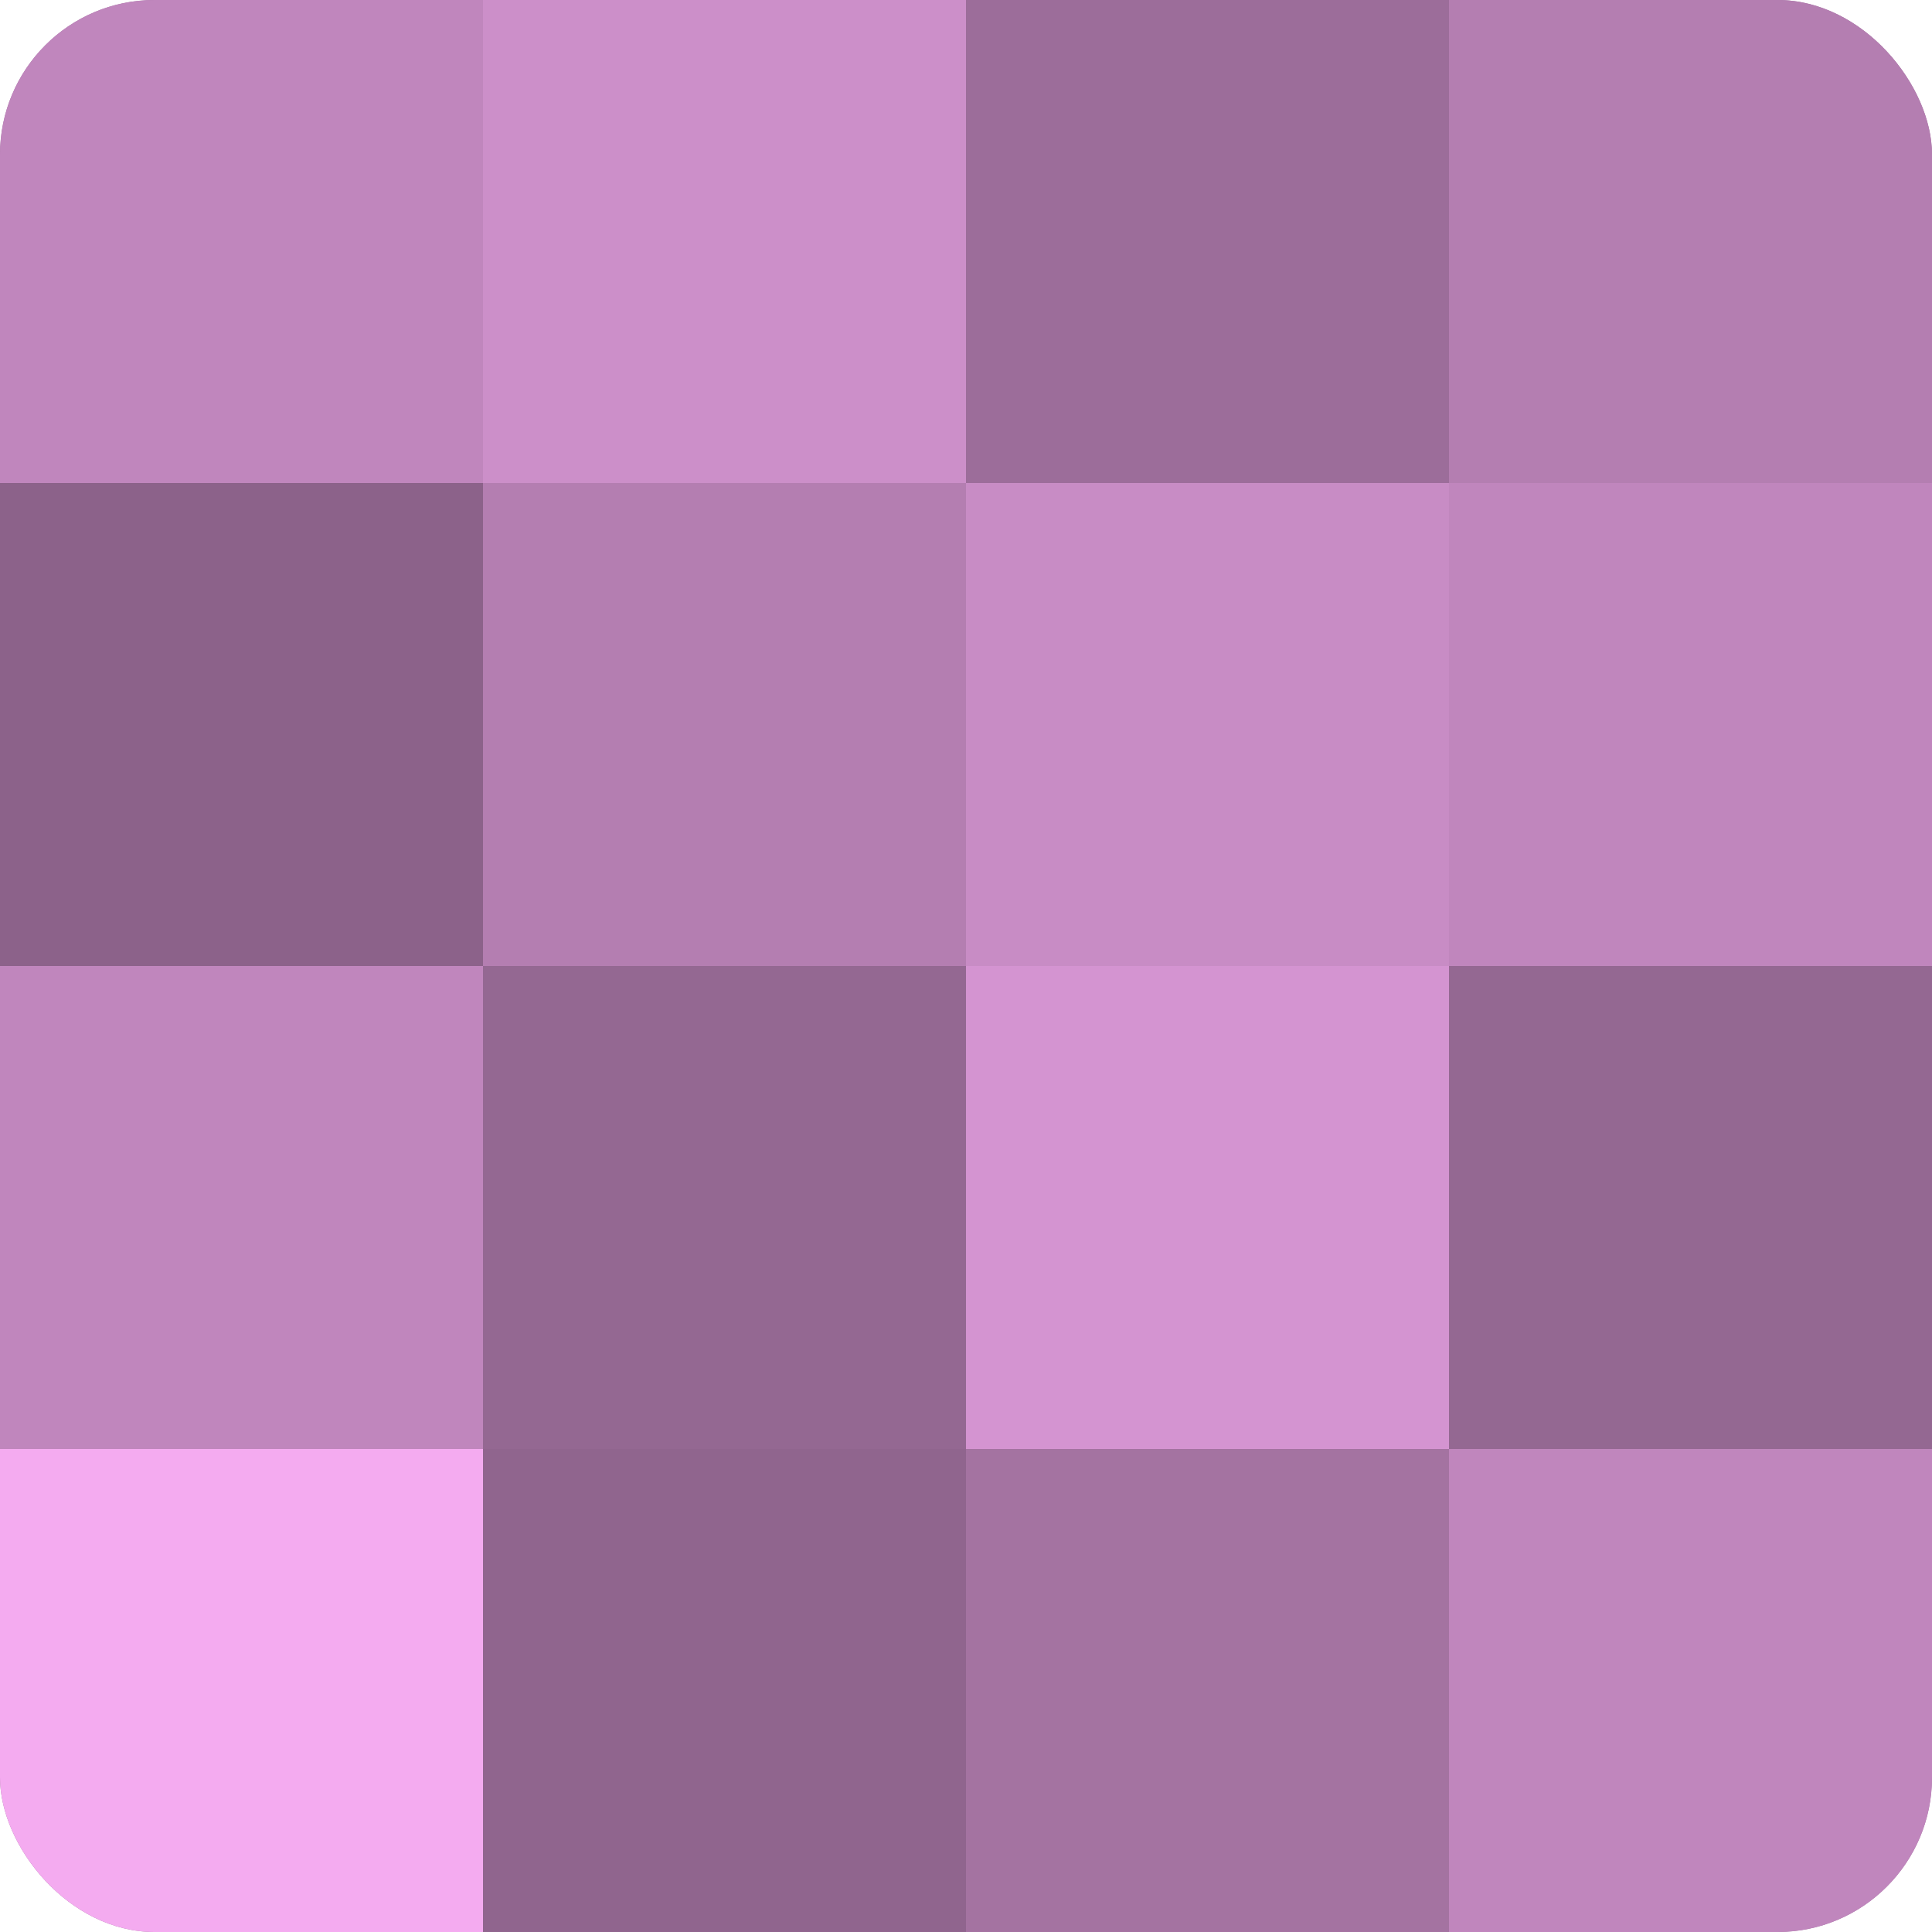
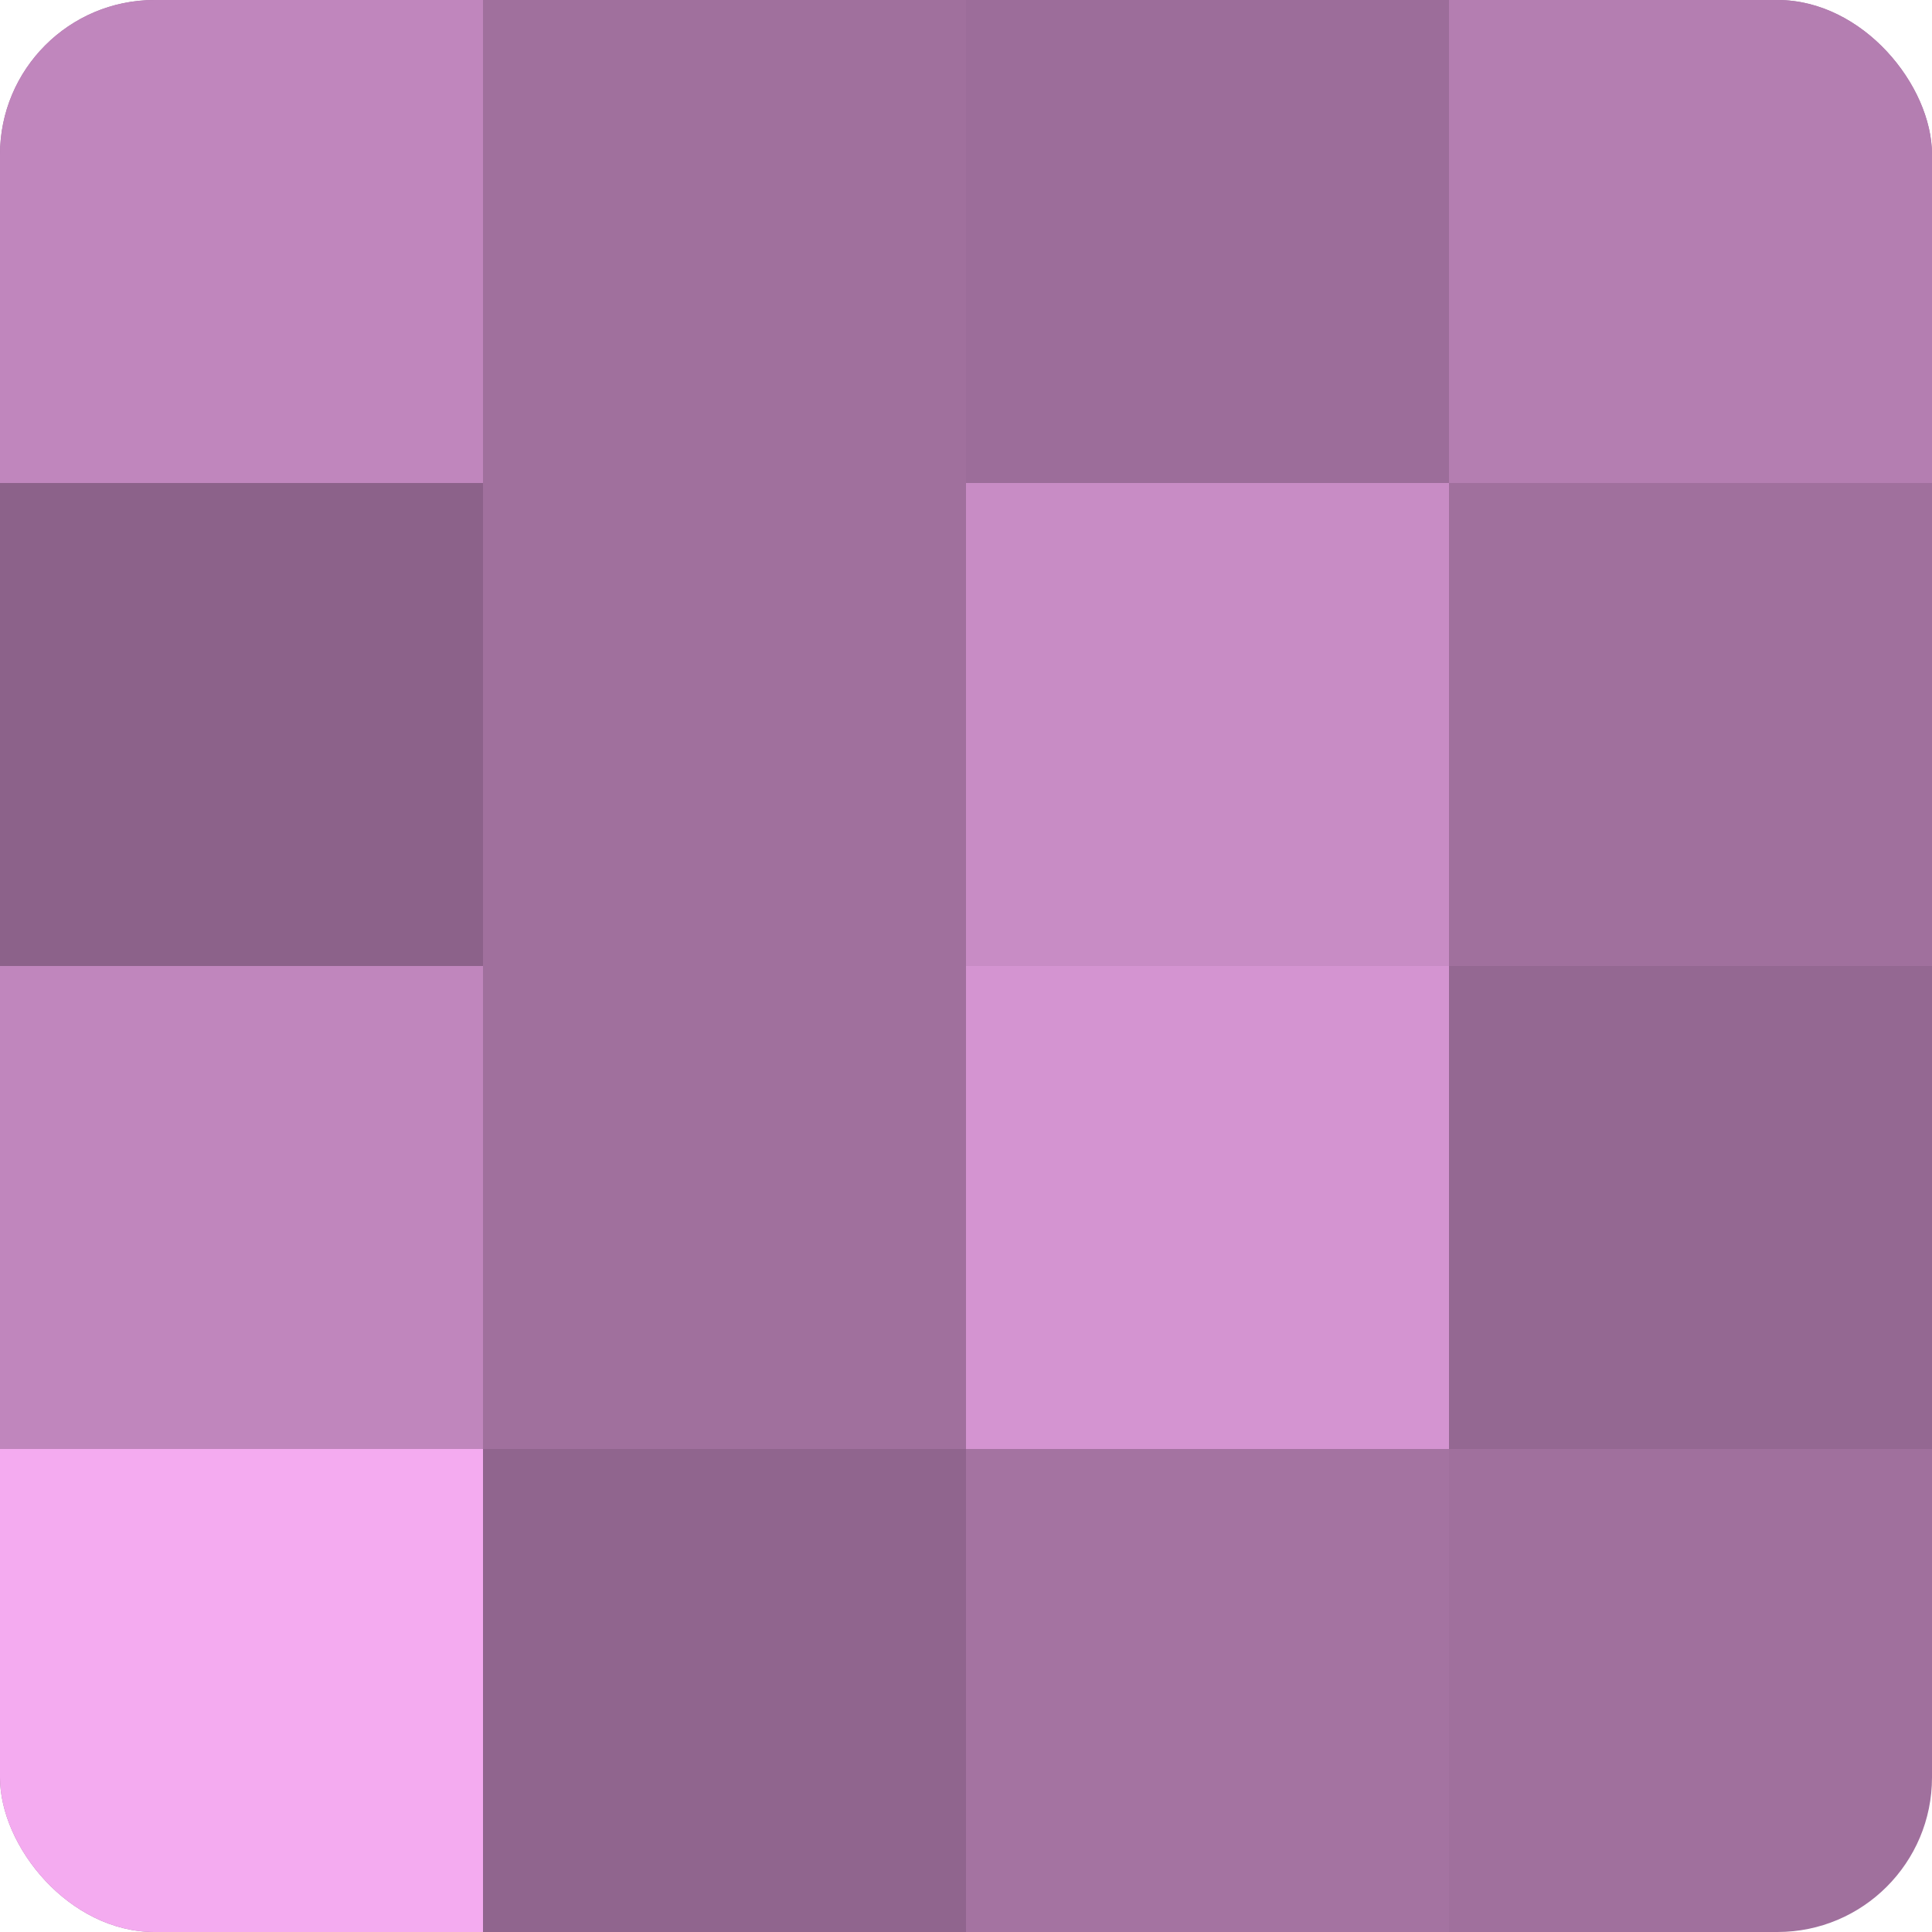
<svg xmlns="http://www.w3.org/2000/svg" width="60" height="60" viewBox="0 0 100 100" preserveAspectRatio="xMidYMid meet">
  <defs>
    <clipPath id="c" width="100" height="100">
      <rect width="100" height="100" rx="8" ry="8" />
    </clipPath>
  </defs>
  <g clip-path="url(#c)">
    <rect width="100" height="100" fill="#a0709d" />
    <rect width="25" height="25" fill="#c086bd" />
    <rect y="25" width="25" height="25" fill="#8c628a" />
    <rect y="50" width="25" height="25" fill="#c086bd" />
    <rect y="75" width="25" height="25" fill="#f4abf0" />
-     <rect x="25" width="25" height="25" fill="#cc8fc9" />
-     <rect x="25" y="25" width="25" height="25" fill="#b47eb1" />
-     <rect x="25" y="50" width="25" height="25" fill="#946892" />
    <rect x="25" y="75" width="25" height="25" fill="#90658e" />
    <rect x="50" width="25" height="25" fill="#9c6d9a" />
    <rect x="50" y="25" width="25" height="25" fill="#c88cc5" />
    <rect x="50" y="50" width="25" height="25" fill="#d494d1" />
    <rect x="50" y="75" width="25" height="25" fill="#a473a1" />
    <rect x="75" width="25" height="25" fill="#b47eb1" />
-     <rect x="75" y="25" width="25" height="25" fill="#c086bd" />
    <rect x="75" y="50" width="25" height="25" fill="#946892" />
-     <rect x="75" y="75" width="25" height="25" fill="#c086bd" />
  </g>
</svg>